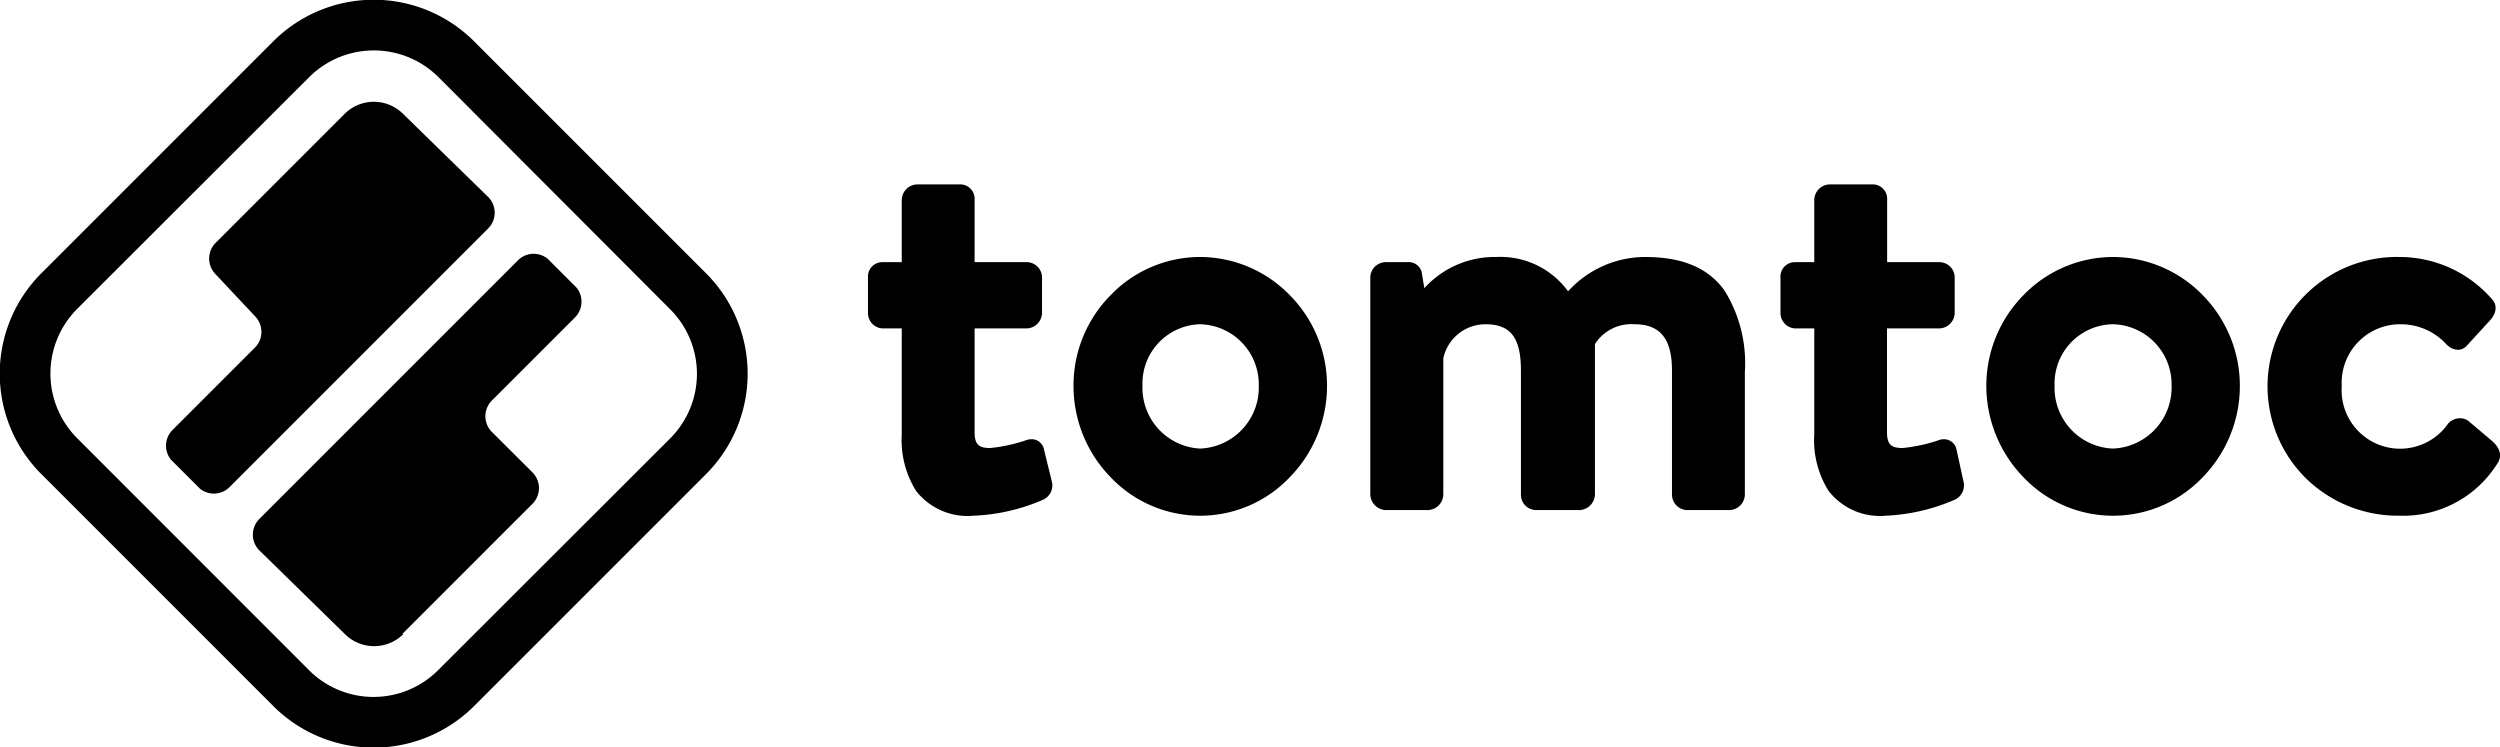
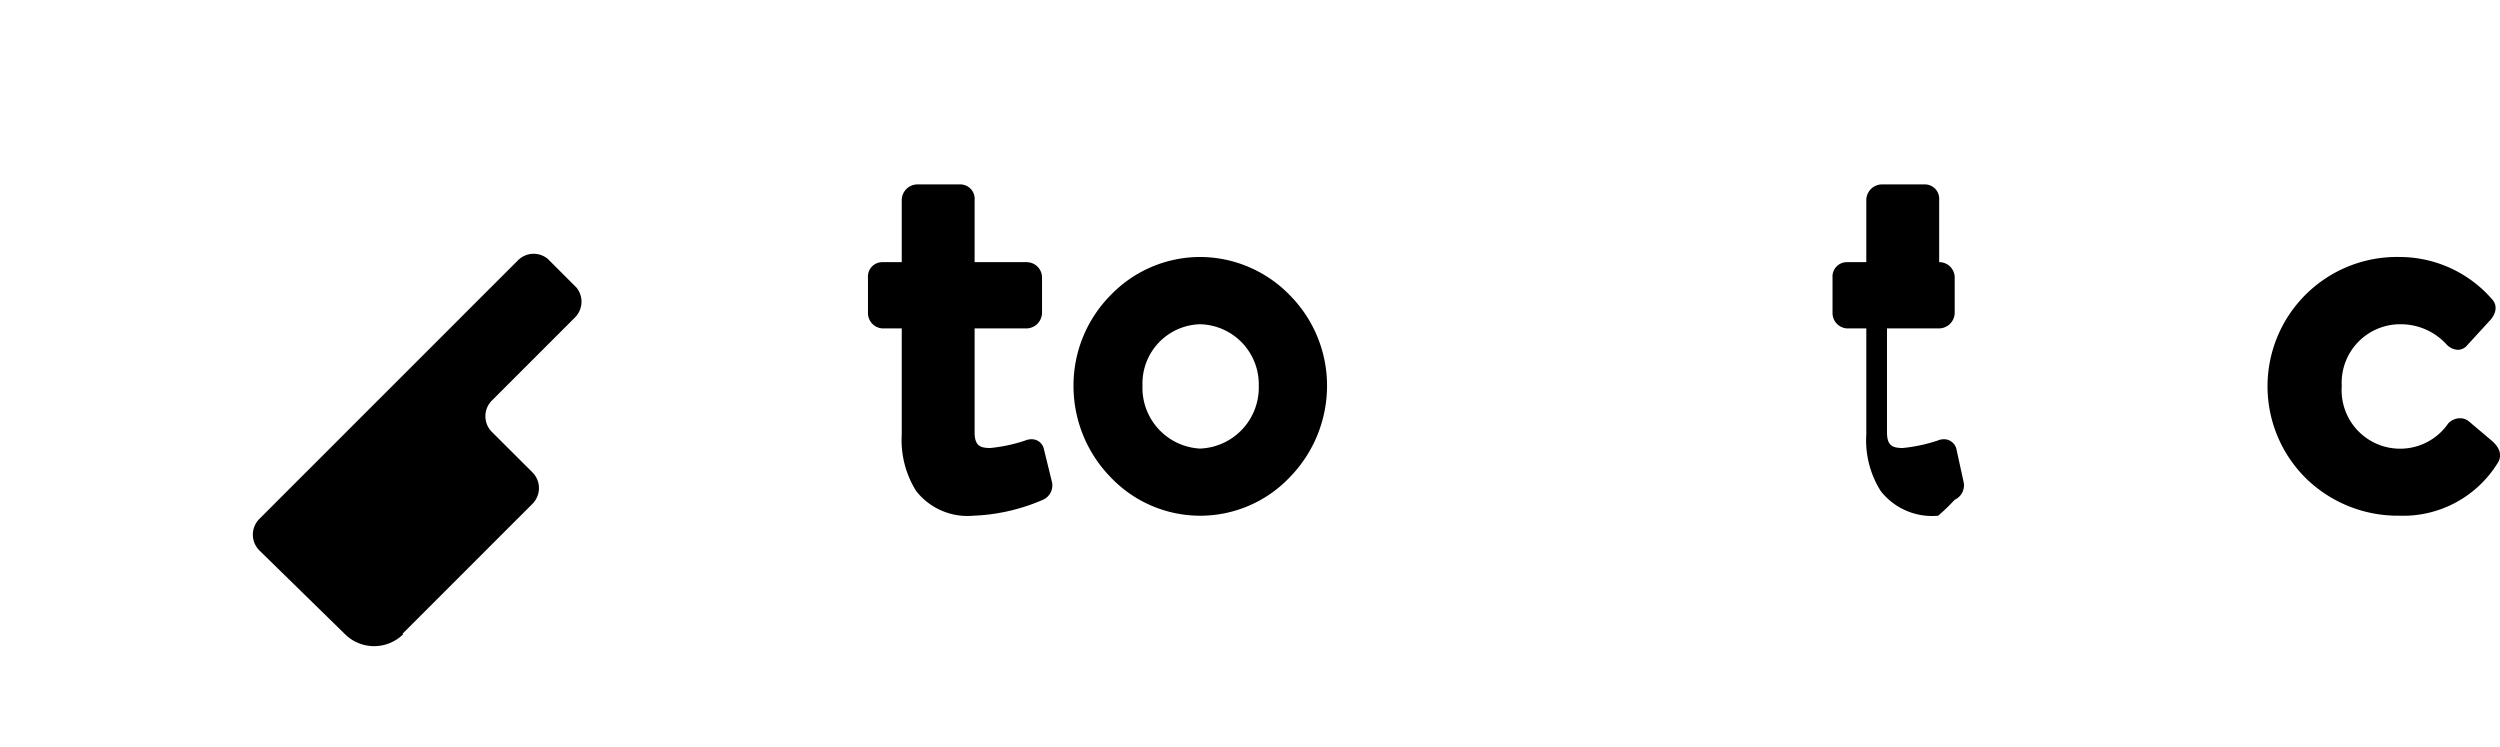
<svg xmlns="http://www.w3.org/2000/svg" id="图层_1" data-name="图层 1" viewBox="0 0 173.94 52">
-   <path d="M24,7.9h0l-9,9a1.55,1.55,0,0,0,0,2.18L17.74,22a1.55,1.55,0,0,1,0,2.18L12,29.92a1.55,1.55,0,0,0-.1,2.07l2,2a1.54,1.54,0,0,0,2.07-.1l18-18a1.55,1.55,0,0,0,0-2.18L28,7.88h0A2.88,2.88,0,0,0,24,7.9Z" />
  <path d="M28,44.1h0l9.05-9.05a1.55,1.55,0,0,0,0-2.18l-2.83-2.82a1.55,1.55,0,0,1,0-2.18l5.79-5.79a1.55,1.55,0,0,0,.1-2.07l-2-2a1.54,1.54,0,0,0-2.07.1l-18,18a1.55,1.55,0,0,0,0,2.18L24,44.12h0a2.88,2.88,0,0,0,4.06,0Z" />
-   <path d="M49.11,19,33,2.89a9.88,9.88,0,0,0-14,0L2.89,19a9.88,9.88,0,0,0,0,14L19,49.11a9.88,9.88,0,0,0,14,0L49.11,33A9.88,9.88,0,0,0,49.11,19ZM30.49,46.62a6.35,6.35,0,0,1-9,0L5.37,30.49a6.37,6.37,0,0,1,0-9L21.51,5.37a6.37,6.37,0,0,1,9,0L46.62,21.51a6.35,6.35,0,0,1,0,9Z" />
  <path d="M72.64,31.29a.87.87,0,0,0-.88-.73,1.14,1.14,0,0,0-.43.09,11,11,0,0,1-2.43.52c-.72,0-1.09-.17-1.09-1.09V22.85h3.62a1.1,1.1,0,0,0,1.07-1.08V19.32a1.07,1.07,0,0,0-1.07-1.08H67.81V13.9a1,1,0,0,0-1-1.07h-3a1.1,1.1,0,0,0-1.07,1.07v4.34H61.39a1,1,0,0,0-1,1.08v2.45a1.07,1.07,0,0,0,1,1.08h1.35v7.37a6.69,6.69,0,0,0,1,3.94,4.54,4.54,0,0,0,4,1.72,13.36,13.36,0,0,0,4.83-1.11,1.09,1.09,0,0,0,.61-1.28Z" />
  <path d="M83.49,17.88a8.65,8.65,0,0,0-6.22,2.66,8.93,8.93,0,0,0-2.58,6.29,9.1,9.1,0,0,0,2.58,6.37,8.59,8.59,0,0,0,12.47,0,9.1,9.1,0,0,0,2.59-6.37,8.93,8.93,0,0,0-2.59-6.29A8.72,8.72,0,0,0,83.49,17.88Zm0,13.33a4.23,4.23,0,0,1-4-4.38,4.12,4.12,0,0,1,4-4.27,4.18,4.18,0,0,1,4.09,4.27A4.25,4.25,0,0,1,83.49,31.21Z" />
-   <path d="M136.13,31.29a.89.89,0,0,0-.89-.73,1.06,1.06,0,0,0-.42.09,11.23,11.23,0,0,1-2.43.52c-.73,0-1.1-.17-1.1-1.09V22.85h3.62A1.1,1.1,0,0,0,136,21.77V19.32a1.07,1.07,0,0,0-1.08-1.08h-3.62V13.9a1,1,0,0,0-1-1.07h-3a1.1,1.1,0,0,0-1.07,1.07v4.34h-1.35a1,1,0,0,0-1,1.08v2.45a1.07,1.07,0,0,0,1,1.08h1.35v7.37a6.61,6.61,0,0,0,1,3.94,4.53,4.53,0,0,0,4,1.72A13.48,13.48,0,0,0,136,34.77a1.1,1.1,0,0,0,.61-1.28Z" />
-   <path d="M147,17.88a8.69,8.69,0,0,0-6.22,2.66,9,9,0,0,0-2.58,6.29,9.15,9.15,0,0,0,2.58,6.37,8.6,8.6,0,0,0,12.48,0,9.09,9.09,0,0,0,2.58-6.37,9,9,0,0,0-2.58-6.29A8.73,8.73,0,0,0,147,17.88Zm0,13.33a4.23,4.23,0,0,1-4.05-4.38A4.12,4.12,0,0,1,147,22.56a4.18,4.18,0,0,1,4.09,4.27A4.25,4.25,0,0,1,147,31.21Z" />
+   <path d="M136.13,31.29a.89.89,0,0,0-.89-.73,1.06,1.06,0,0,0-.42.09,11.23,11.23,0,0,1-2.43.52c-.73,0-1.1-.17-1.1-1.09V22.85h3.62A1.1,1.1,0,0,0,136,21.77V19.32a1.07,1.07,0,0,0-1.08-1.08V13.9a1,1,0,0,0-1-1.07h-3a1.1,1.1,0,0,0-1.07,1.07v4.34h-1.35a1,1,0,0,0-1,1.08v2.45a1.07,1.07,0,0,0,1,1.08h1.35v7.37a6.61,6.61,0,0,0,1,3.94,4.53,4.53,0,0,0,4,1.72A13.48,13.48,0,0,0,136,34.77a1.1,1.1,0,0,0,.61-1.28Z" />
  <path d="M173.41,30.7l-1.62-1.37a.94.94,0,0,0-.63-.23,1.13,1.13,0,0,0-.82.36,4.07,4.07,0,0,1-7.41-2.6,4.07,4.07,0,0,1,4.12-4.3,4.31,4.31,0,0,1,3.13,1.36,1.17,1.17,0,0,0,.83.42.86.86,0,0,0,.65-.32l1.52-1.66c.53-.53.6-1.15.18-1.57a8.53,8.53,0,0,0-6.42-2.91,9,9,0,0,0-6.46,15.44,9.14,9.14,0,0,0,6.43,2.56,7.73,7.73,0,0,0,6.84-3.62C174,31.9,174.12,31.34,173.41,30.7Z" />
-   <path d="M120,20.24c-1.12-1.59-2.93-2.36-5.54-2.36a7.26,7.26,0,0,0-5.36,2.39,5.82,5.82,0,0,0-5-2.39,6.6,6.6,0,0,0-5,2.17l-.19-1.14a.94.94,0,0,0-1-.67H96.42a1.08,1.08,0,0,0-1.08,1.08V34.41a1.12,1.12,0,0,0,1.08,1.08h2.92a1.11,1.11,0,0,0,1.08-1.08V24.93a3,3,0,0,1,2.93-2.37c1.75,0,2.47.93,2.47,3.22v8.63a1.07,1.07,0,0,0,1.07,1.08h3a1.12,1.12,0,0,0,1.08-1.08V23.94a3,3,0,0,1,2.75-1.38c1.78,0,2.61,1,2.61,3.22v8.63a1.08,1.08,0,0,0,1.07,1.08h2.89a1.1,1.1,0,0,0,1.11-1.08V25.89A9.56,9.56,0,0,0,120,20.24Z" />
</svg>